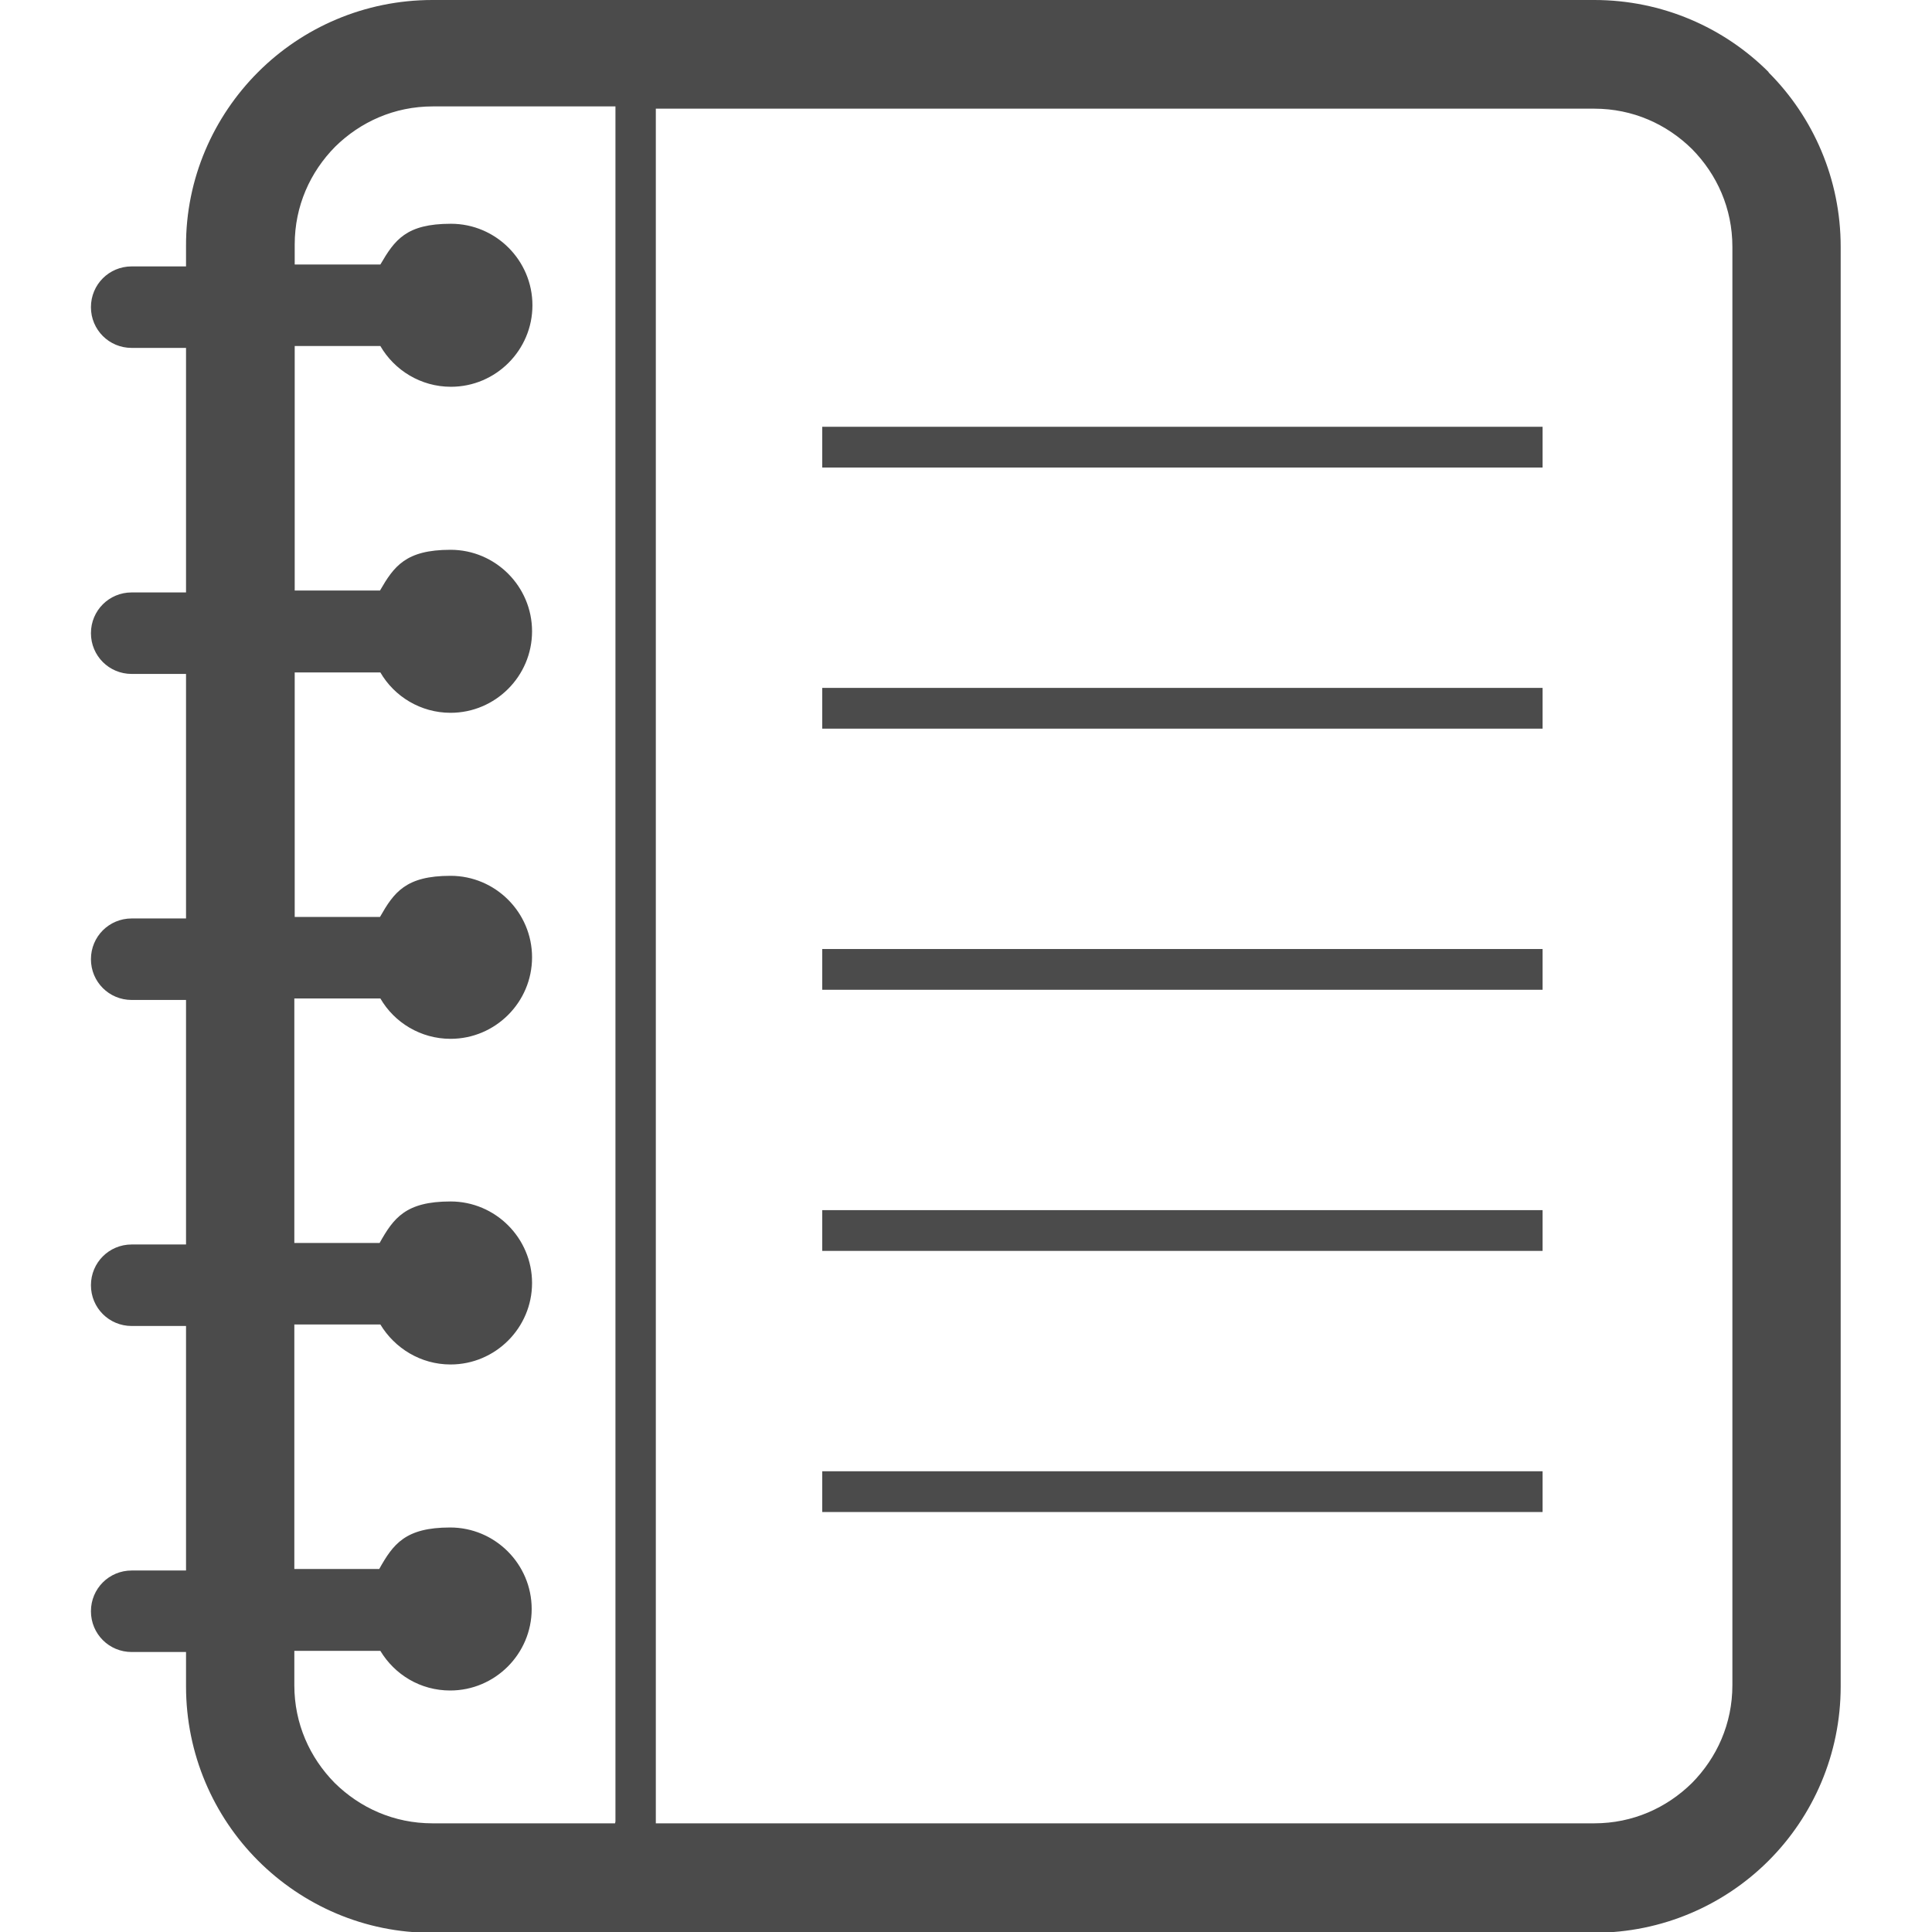
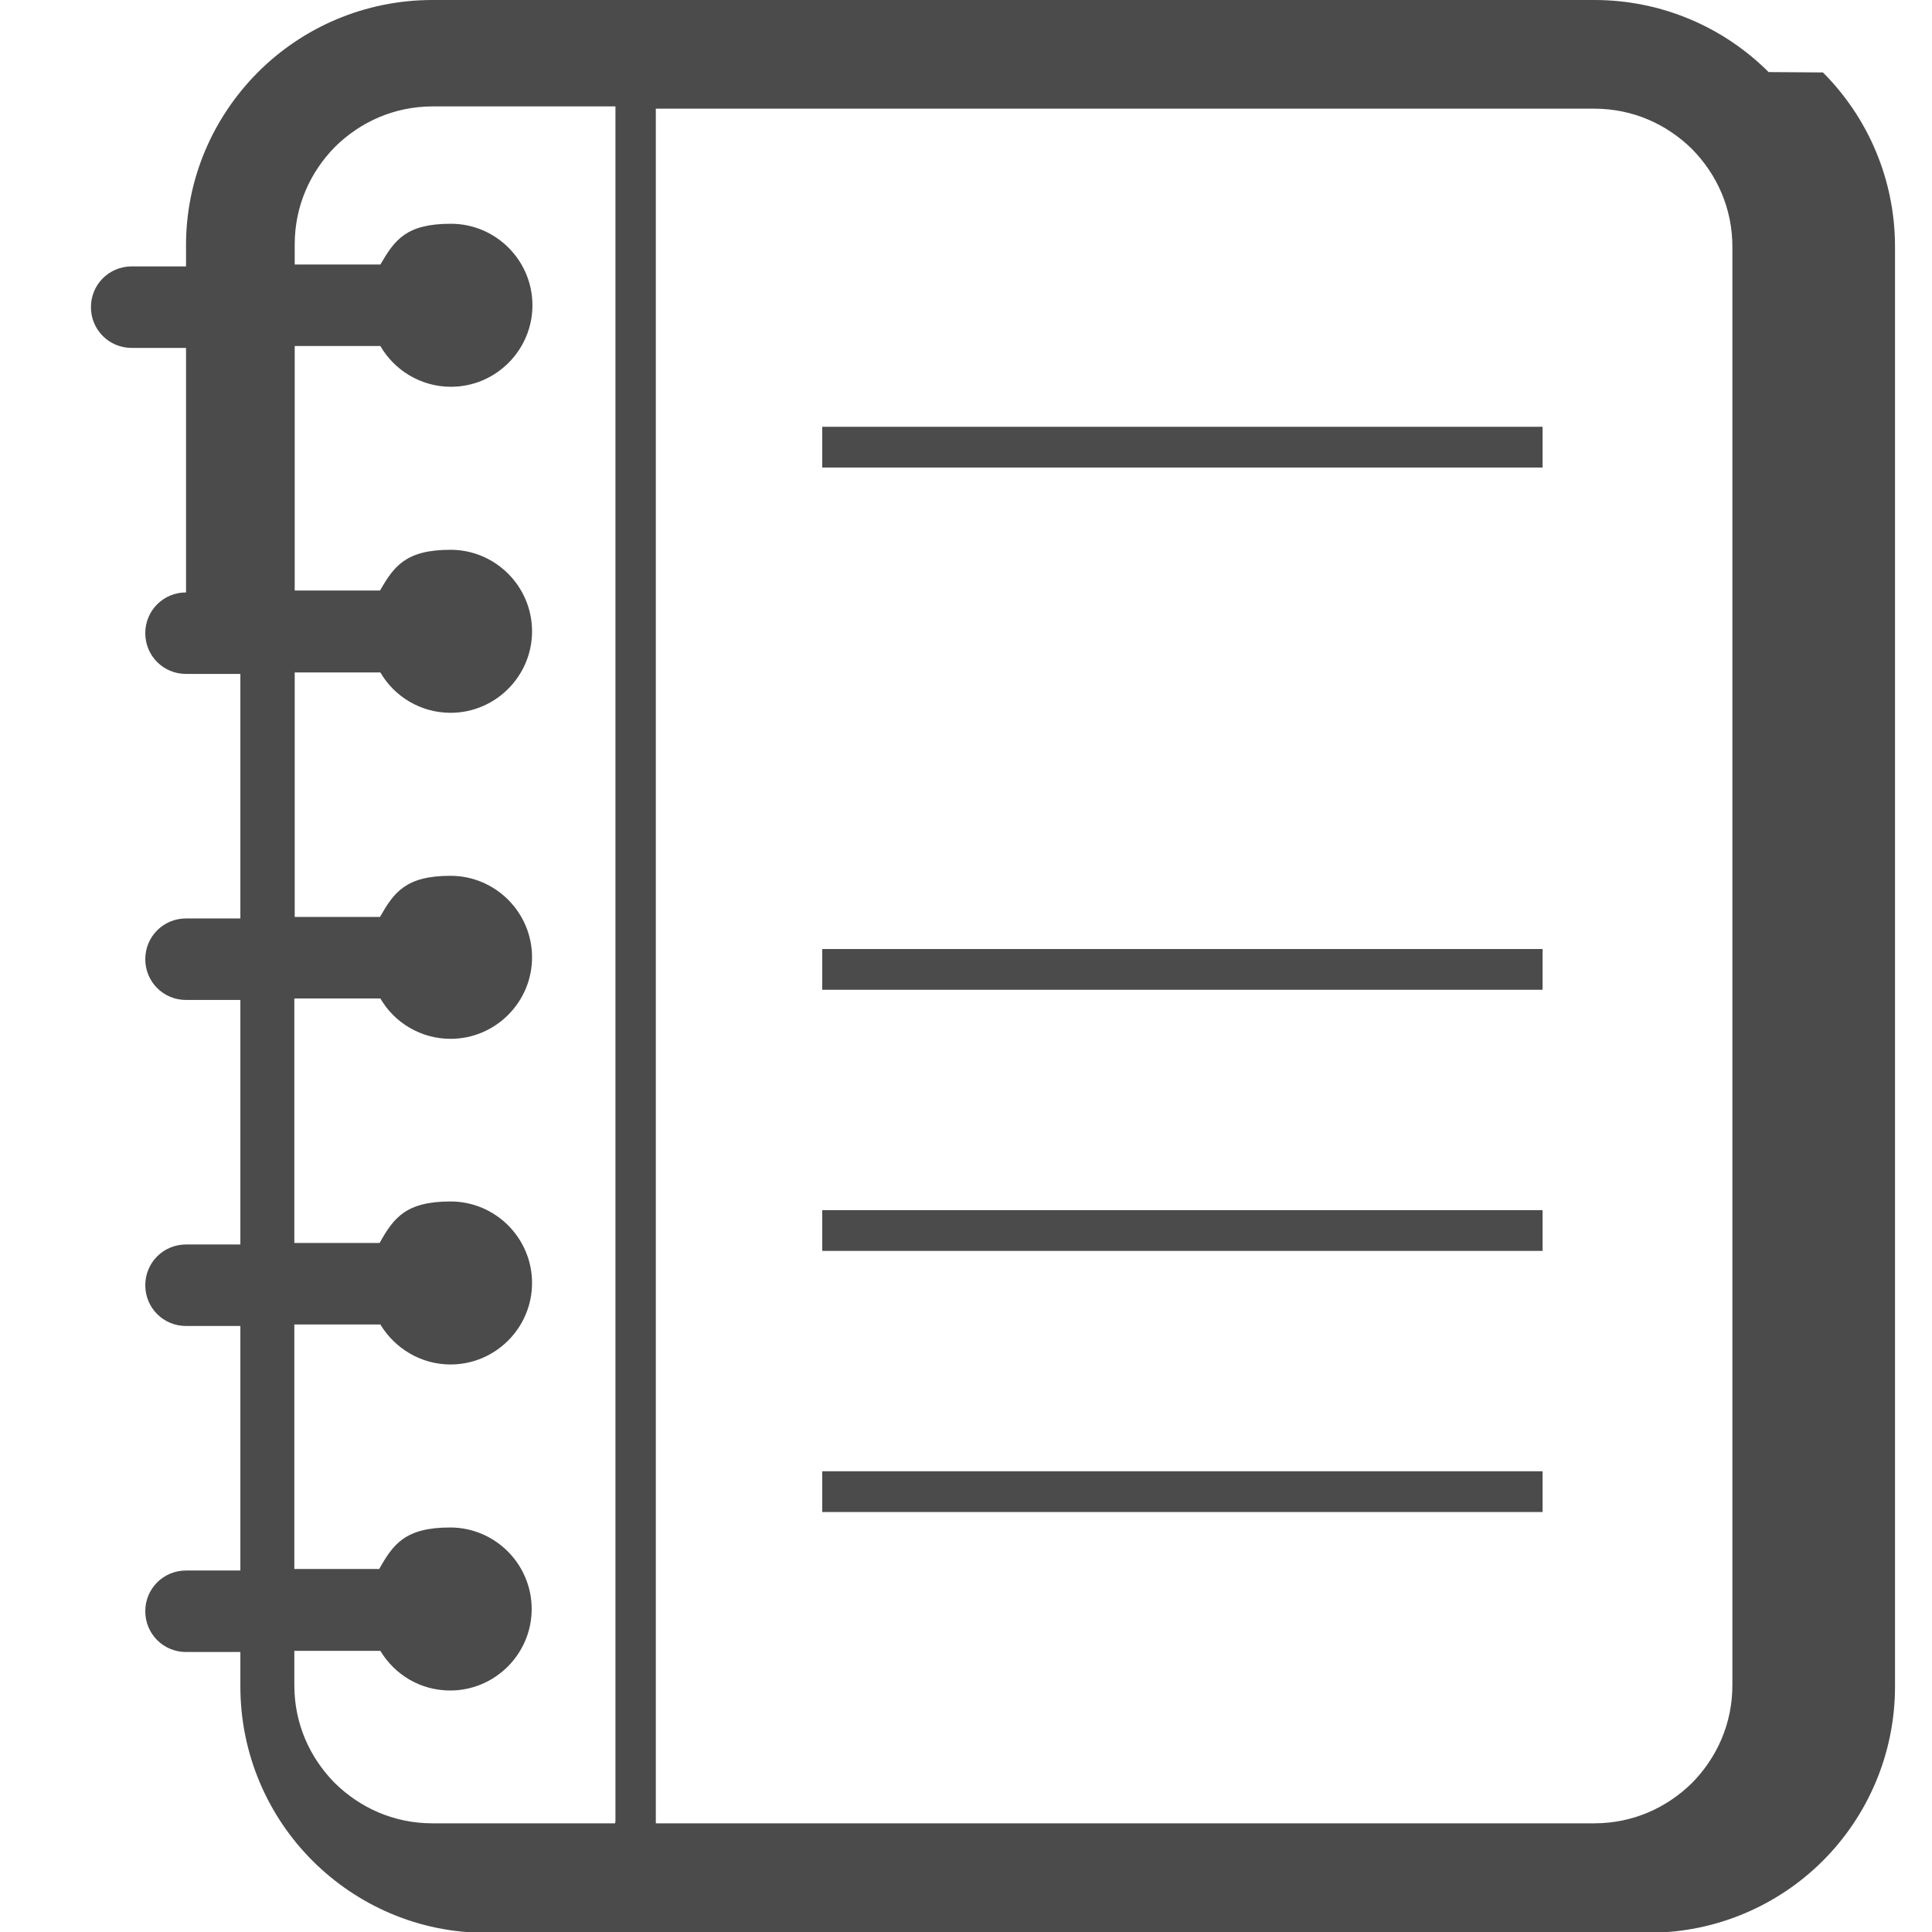
<svg xmlns="http://www.w3.org/2000/svg" id="_x32_" version="1.1" viewBox="0 0 512 512">
  <defs>
    <style>
      .st0 {
        fill: #4b4b4b;
      }
    </style>
  </defs>
-   <path class="st0" d="M468.7,19.1c-11.8-11.8-28.2-19.1-46.2-19.1H114.6c-18,0-34.4,7.3-46.2,19.1-11.8,11.8-19.2,28.2-19.1,46.2v5.3h-14.4c-6,0-10.8,4.8-10.8,10.8s4.8,10.8,10.8,10.8h14.4v64.8h-14.4c-6,0-10.8,4.8-10.8,10.8s4.8,10.8,10.8,10.8h14.4v64.8h-14.4c-6,0-10.8,4.8-10.8,10.8s4.8,10.8,10.8,10.8h14.4v64.8h-14.4c-6,0-10.8,4.8-10.8,10.8s4.8,10.8,10.8,10.8h14.4v64.8h-14.4c-6,0-10.8,4.8-10.8,10.8s4.8,10.8,10.8,10.8h14.4v9.1c0,18,7.3,34.4,19.1,46.2,11.8,11.8,28.2,19.2,46.2,19.1h307.9c18,0,34.4-7.3,46.2-19.1,11.8-11.8,19.1-28.2,19.1-46.2V65.4c0-18-7.3-34.4-19.1-46.2ZM163,483.2h-48.4c-10.2,0-19.2-4.1-25.9-10.7-6.6-6.7-10.7-15.7-10.7-25.9v-9.1h22.8c3.8,6.3,10.6,10.5,18.5,10.5,11.9,0,21.6-9.7,21.6-21.6s-9.7-21.6-21.6-21.6-15.1,4.4-18.8,11h-22.5v-64.8h22.8c3.8,6.3,10.7,10.6,18.6,10.6,11.9,0,21.6-9.7,21.6-21.6s-9.7-21.6-21.6-21.6-15.1,4.4-18.8,11h-22.6v-64.8h22.8c3.7,6.4,10.7,10.7,18.6,10.7,11.9,0,21.6-9.7,21.6-21.6s-9.7-21.6-21.6-21.6-15,4.4-18.7,10.9h-22.6v-64.8h22.7c3.7,6.4,10.7,10.7,18.6,10.7,11.9,0,21.6-9.7,21.6-21.6s-9.7-21.6-21.6-21.6-15,4.4-18.7,10.8h-22.6v-64.8h22.7c3.7,6.4,10.7,10.8,18.7,10.8,11.9,0,21.6-9.7,21.6-21.6s-9.7-21.6-21.6-21.6-14.9,4.3-18.7,10.8h-22.7v-5.3c0-10.2,4.1-19.2,10.7-25.9,6.7-6.6,15.7-10.7,25.9-10.7h48.4v454.5h0ZM459.1,446.6c0,10.2-4.1,19.2-10.7,25.9-6.7,6.6-15.7,10.7-25.9,10.7h-248.7V28.8h248.7c10.2,0,19.2,4.1,25.9,10.7,6.6,6.7,10.7,15.7,10.7,25.9v381.3h0Z" />
+   <path class="st0" d="M468.7,19.1c-11.8-11.8-28.2-19.1-46.2-19.1H114.6c-18,0-34.4,7.3-46.2,19.1-11.8,11.8-19.2,28.2-19.1,46.2v5.3h-14.4c-6,0-10.8,4.8-10.8,10.8s4.8,10.8,10.8,10.8h14.4v64.8c-6,0-10.8,4.8-10.8,10.8s4.8,10.8,10.8,10.8h14.4v64.8h-14.4c-6,0-10.8,4.8-10.8,10.8s4.8,10.8,10.8,10.8h14.4v64.8h-14.4c-6,0-10.8,4.8-10.8,10.8s4.8,10.8,10.8,10.8h14.4v64.8h-14.4c-6,0-10.8,4.8-10.8,10.8s4.8,10.8,10.8,10.8h14.4v9.1c0,18,7.3,34.4,19.1,46.2,11.8,11.8,28.2,19.2,46.2,19.1h307.9c18,0,34.4-7.3,46.2-19.1,11.8-11.8,19.1-28.2,19.1-46.2V65.4c0-18-7.3-34.4-19.1-46.2ZM163,483.2h-48.4c-10.2,0-19.2-4.1-25.9-10.7-6.6-6.7-10.7-15.7-10.7-25.9v-9.1h22.8c3.8,6.3,10.6,10.5,18.5,10.5,11.9,0,21.6-9.7,21.6-21.6s-9.7-21.6-21.6-21.6-15.1,4.4-18.8,11h-22.5v-64.8h22.8c3.8,6.3,10.7,10.6,18.6,10.6,11.9,0,21.6-9.7,21.6-21.6s-9.7-21.6-21.6-21.6-15.1,4.4-18.8,11h-22.6v-64.8h22.8c3.7,6.4,10.7,10.7,18.6,10.7,11.9,0,21.6-9.7,21.6-21.6s-9.7-21.6-21.6-21.6-15,4.4-18.7,10.9h-22.6v-64.8h22.7c3.7,6.4,10.7,10.7,18.6,10.7,11.9,0,21.6-9.7,21.6-21.6s-9.7-21.6-21.6-21.6-15,4.4-18.7,10.8h-22.6v-64.8h22.7c3.7,6.4,10.7,10.8,18.7,10.8,11.9,0,21.6-9.7,21.6-21.6s-9.7-21.6-21.6-21.6-14.9,4.3-18.7,10.8h-22.7v-5.3c0-10.2,4.1-19.2,10.7-25.9,6.7-6.6,15.7-10.7,25.9-10.7h48.4v454.5h0ZM459.1,446.6c0,10.2-4.1,19.2-10.7,25.9-6.7,6.6-15.7,10.7-25.9,10.7h-248.7V28.8h248.7c10.2,0,19.2,4.1,25.9,10.7,6.6,6.7,10.7,15.7,10.7,25.9v381.3h0Z" />
  <rect class="st0" x="217.9" y="113.1" width="190.9" height="10.8" />
-   <rect class="st0" x="217.9" y="182.3" width="190.9" height="10.8" />
  <rect class="st0" x="217.9" y="251.5" width="190.9" height="10.8" />
  <rect class="st0" x="217.9" y="320.7" width="190.9" height="10.8" />
  <rect class="st0" x="217.9" y="389.9" width="190.9" height="10.8" />
</svg>